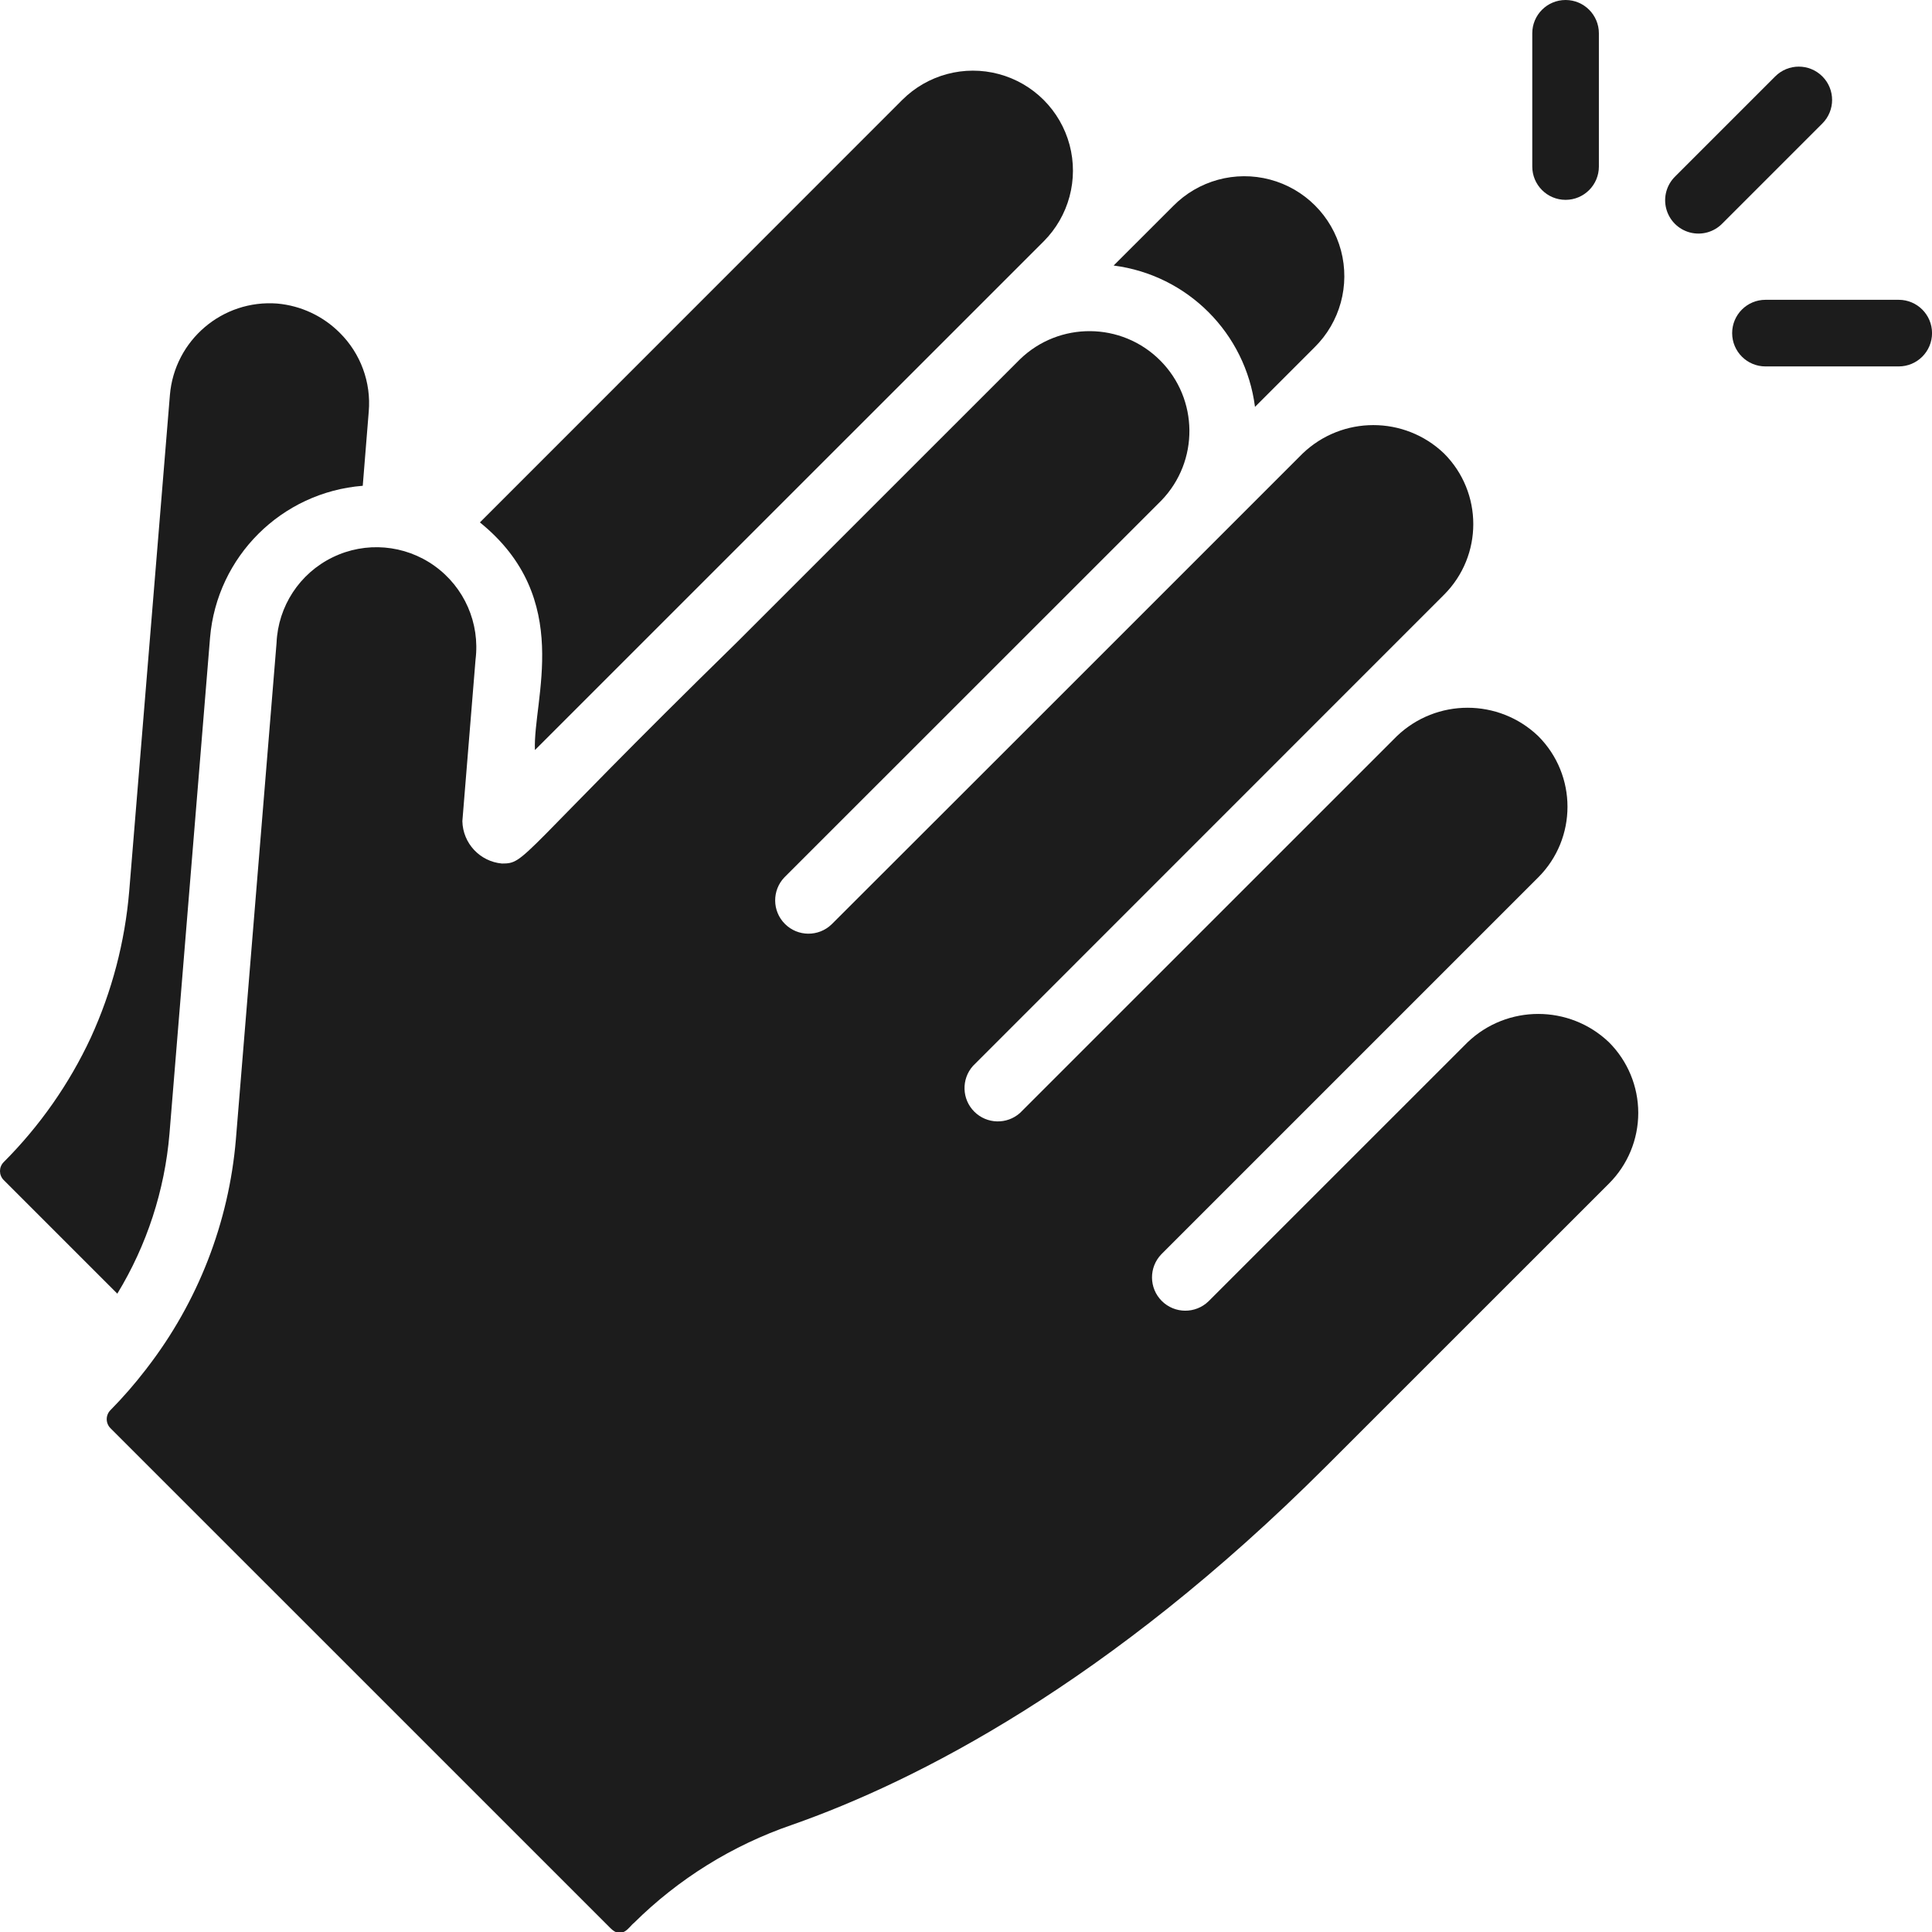
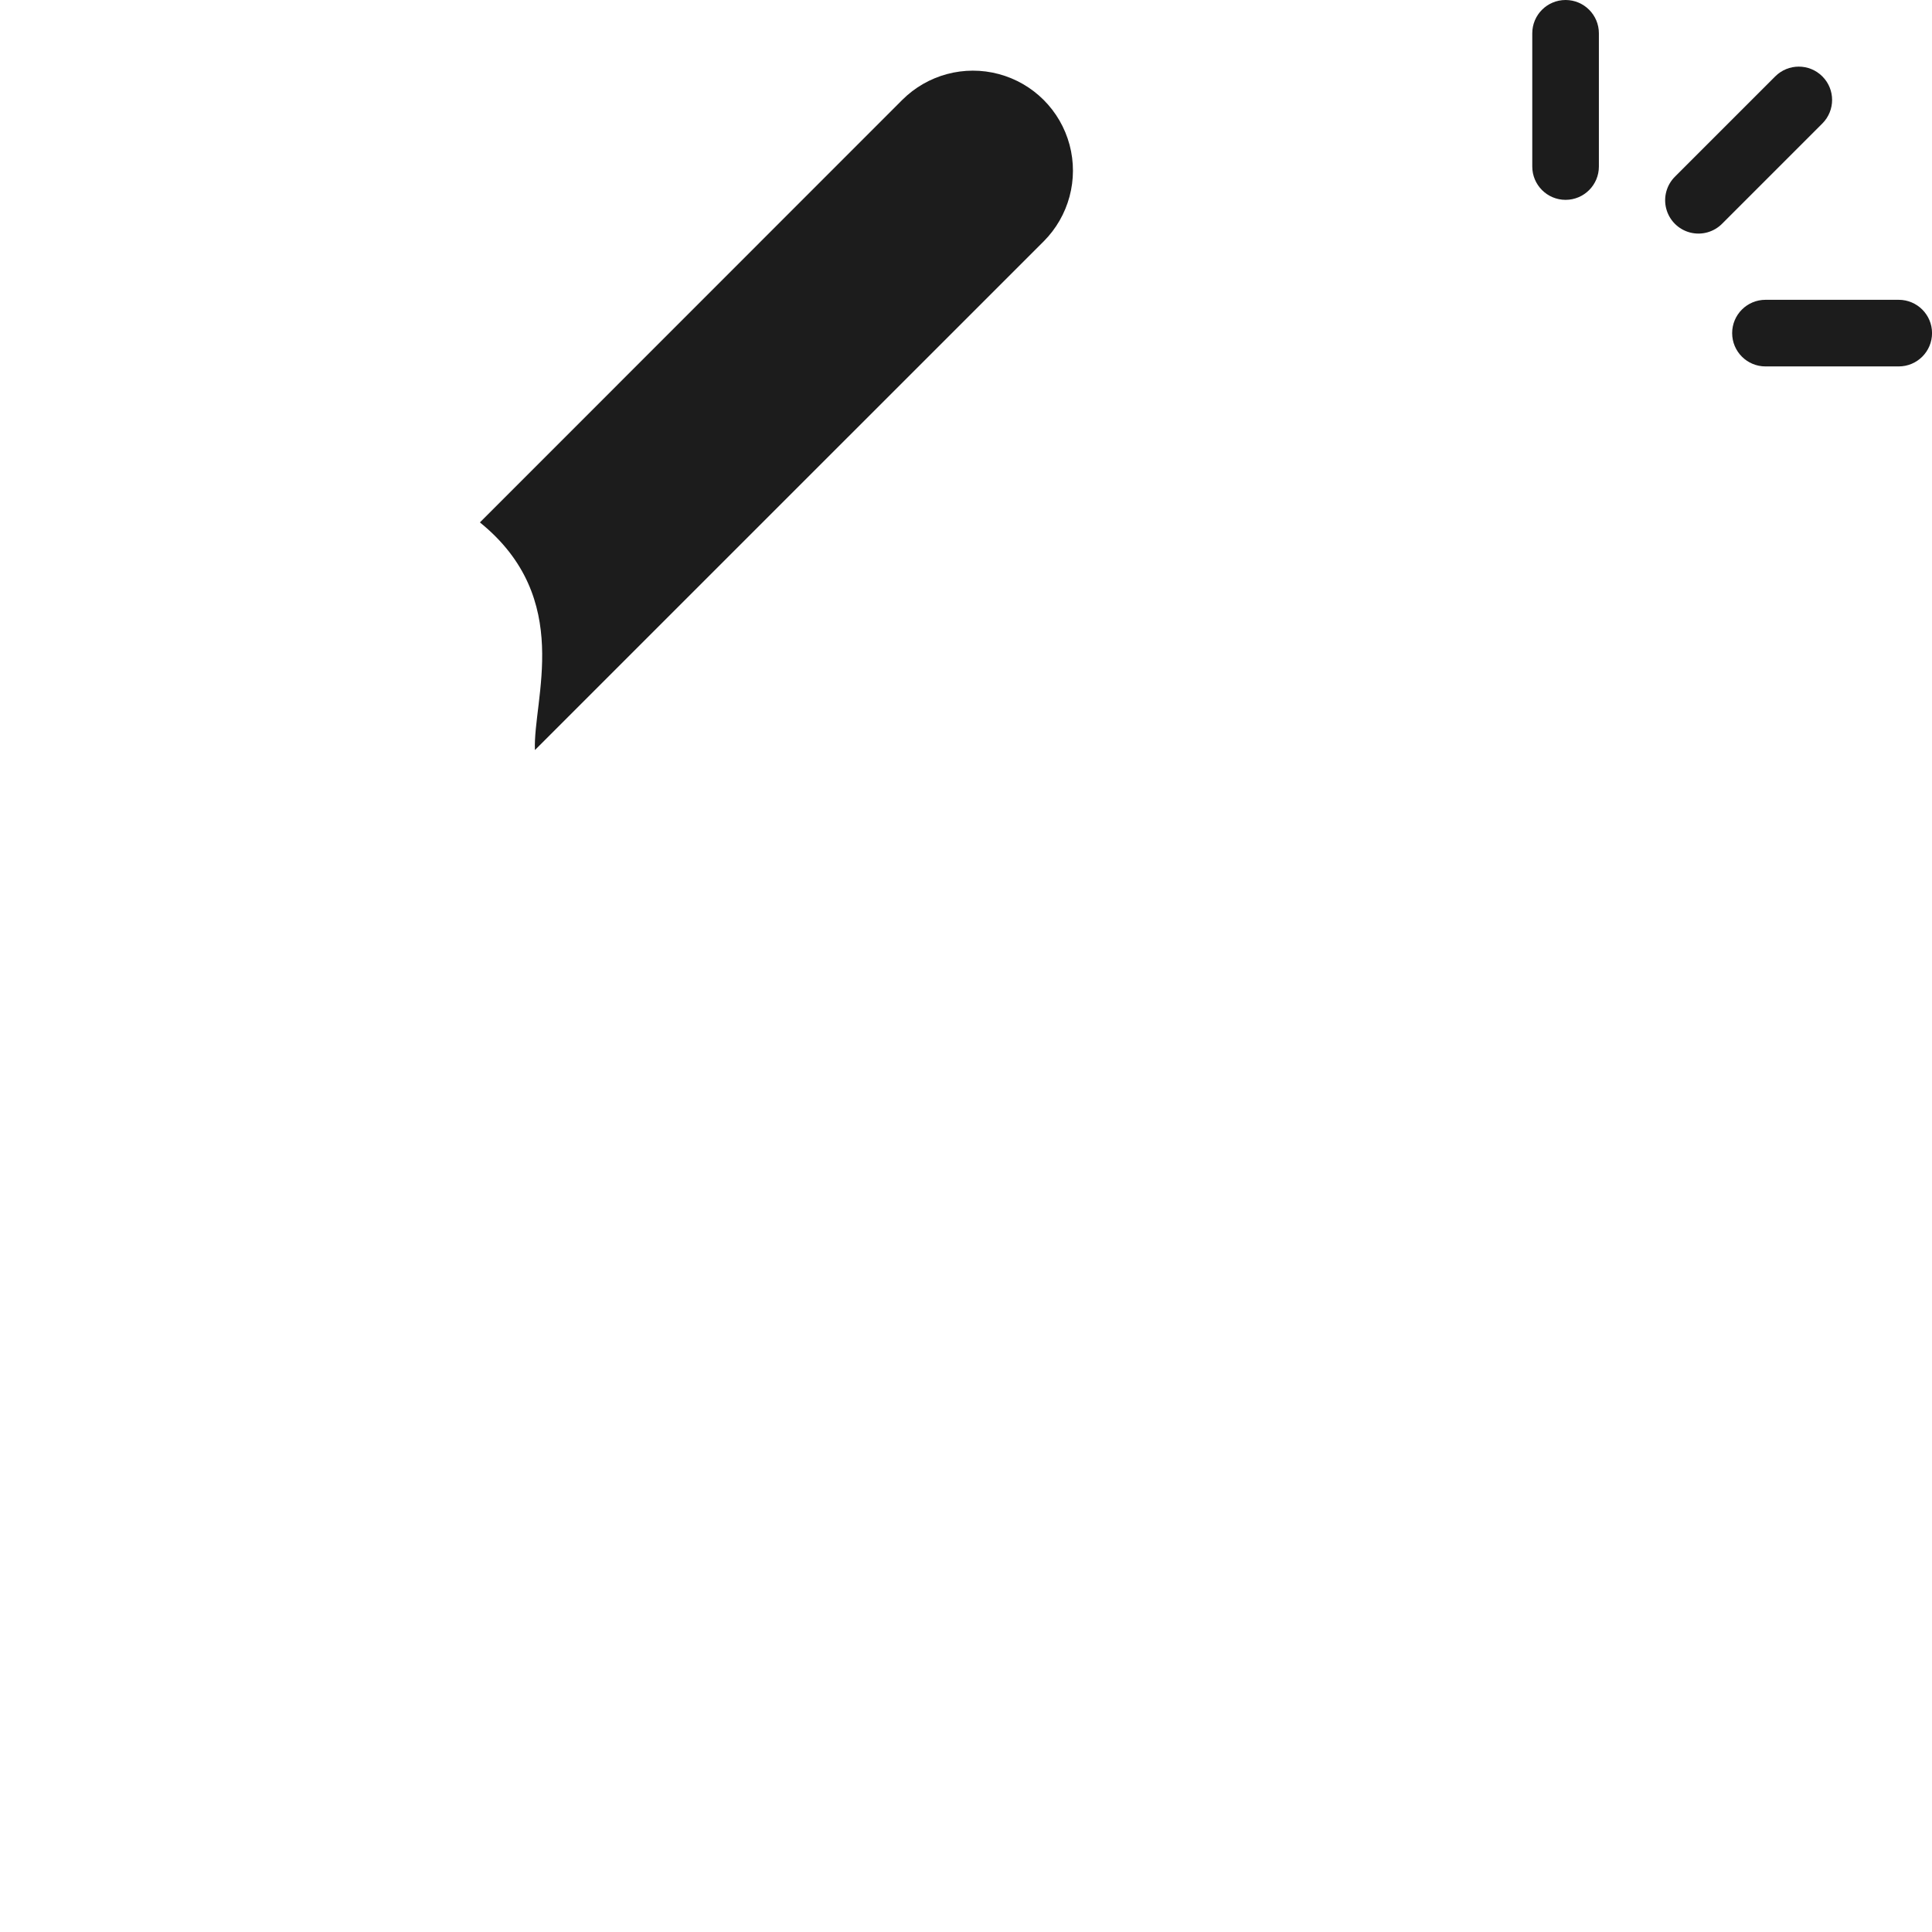
<svg xmlns="http://www.w3.org/2000/svg" width="50" height="50" viewBox="0 0 50 50" fill="none">
  <g clip-path="url(#clip0_22_4511)">
-     <path d="M4.386 29.341L5.436 16.503C5.614 14.402 7.286 12.739 9.388 12.572L9.543 10.653C9.608 9.895 9.333 9.148 8.793 8.613C8.36 8.179 7.788 7.911 7.177 7.856C5.757 7.747 4.515 8.805 4.397 10.224L3.344 23.063C3.234 24.375 2.897 25.659 2.349 26.856C1.791 28.053 1.028 29.142 0.095 30.076C-0.032 30.204 -0.032 30.41 0.095 30.539L3.036 33.48C3.801 32.224 4.263 30.806 4.386 29.341Z" fill="#1C1C1C" />
-     <path d="M32.479 10.53L34.019 8.99C34.681 8.339 34.943 7.382 34.705 6.484C34.466 5.586 33.765 4.885 32.867 4.647C31.969 4.409 31.012 4.671 30.361 5.333L28.821 6.872C30.731 7.117 32.235 8.62 32.479 10.53Z" fill="#1C1C1C" />
    <path d="M13.844 19.411L21.826 11.43L27.01 6.247C27.663 5.593 27.919 4.64 27.68 3.747C27.441 2.854 26.743 2.156 25.85 1.917C24.957 1.677 24.004 1.933 23.35 2.586L12.42 13.52C14.862 15.494 13.788 18.103 13.844 19.411Z" fill="#1C1C1C" />
-     <path d="M37.982 26.973L31.275 33.679C30.937 34.005 30.399 34.001 30.066 33.668C29.734 33.336 29.729 32.798 30.056 32.46L36.762 25.754L39.809 22.707C40.819 21.697 40.819 20.06 39.809 19.05C38.786 18.072 37.175 18.072 36.152 19.05L26.399 28.802C26.058 29.107 25.539 29.093 25.215 28.77C24.891 28.447 24.876 27.928 25.18 27.586L37.371 15.392C38.381 14.382 38.381 12.745 37.371 11.735C36.348 10.757 34.737 10.757 33.714 11.735L29.145 16.304L25.488 19.96L21.522 23.922C21.184 24.248 20.646 24.244 20.314 23.911C19.981 23.579 19.977 23.041 20.303 22.703L30.056 12.953C31.036 11.938 31.022 10.325 30.024 9.327C29.027 8.33 27.414 8.316 26.399 9.296L19.084 16.61C13.336 22.233 13.625 22.348 12.989 22.348C12.419 22.296 11.979 21.824 11.966 21.252L12.307 17.07C12.425 16.128 12.017 15.197 11.245 14.645C10.473 14.092 9.46 14.007 8.607 14.424C7.753 14.84 7.197 15.69 7.157 16.639L6.105 29.483C5.924 31.639 5.123 33.697 3.8 35.409C3.79 35.418 3.787 35.432 3.777 35.441L3.771 35.447C3.489 35.814 3.184 36.164 2.859 36.494C2.797 36.556 2.762 36.64 2.762 36.728C2.762 36.816 2.797 36.9 2.859 36.962L15.802 49.904C16.108 50.21 16.295 49.845 16.405 49.767C17.559 48.623 18.957 47.755 20.494 47.228C23.692 46.107 28.683 43.581 34.322 37.946L41.639 30.631C42.125 30.147 42.398 29.489 42.398 28.802C42.398 28.116 42.125 27.458 41.639 26.973C40.616 25.997 39.005 25.996 37.982 26.973Z" fill="#1C1C1C" />
    <path d="M49.139 7.759H45.69C45.214 7.759 44.828 8.145 44.828 8.621C44.828 9.097 45.214 9.483 45.69 9.483H49.139C49.615 9.483 50.001 9.097 50.001 8.621C50.001 8.145 49.615 7.759 49.139 7.759Z" fill="#1C1C1C" />
    <path d="M40.517 5.172C40.993 5.172 41.379 4.786 41.379 4.31V0.862C41.379 0.386 40.993 0 40.517 0C40.041 0 39.655 0.386 39.655 0.862V4.31C39.655 4.786 40.041 5.172 40.517 5.172Z" fill="#1C1C1C" />
    <path d="M47.162 1.977C46.825 1.64 46.28 1.64 45.943 1.977L43.357 4.563C43.133 4.779 43.043 5.1 43.122 5.401C43.201 5.703 43.436 5.938 43.737 6.017C44.039 6.096 44.359 6.006 44.576 5.782L47.162 3.196C47.499 2.859 47.499 2.313 47.162 1.977Z" fill="#1C1C1C" />
  </g>
  <defs>
    <clipPath id="clip0_22_4511">
      <rect width="50" height="50" fill="white" />
    </clipPath>
  </defs>
</svg>